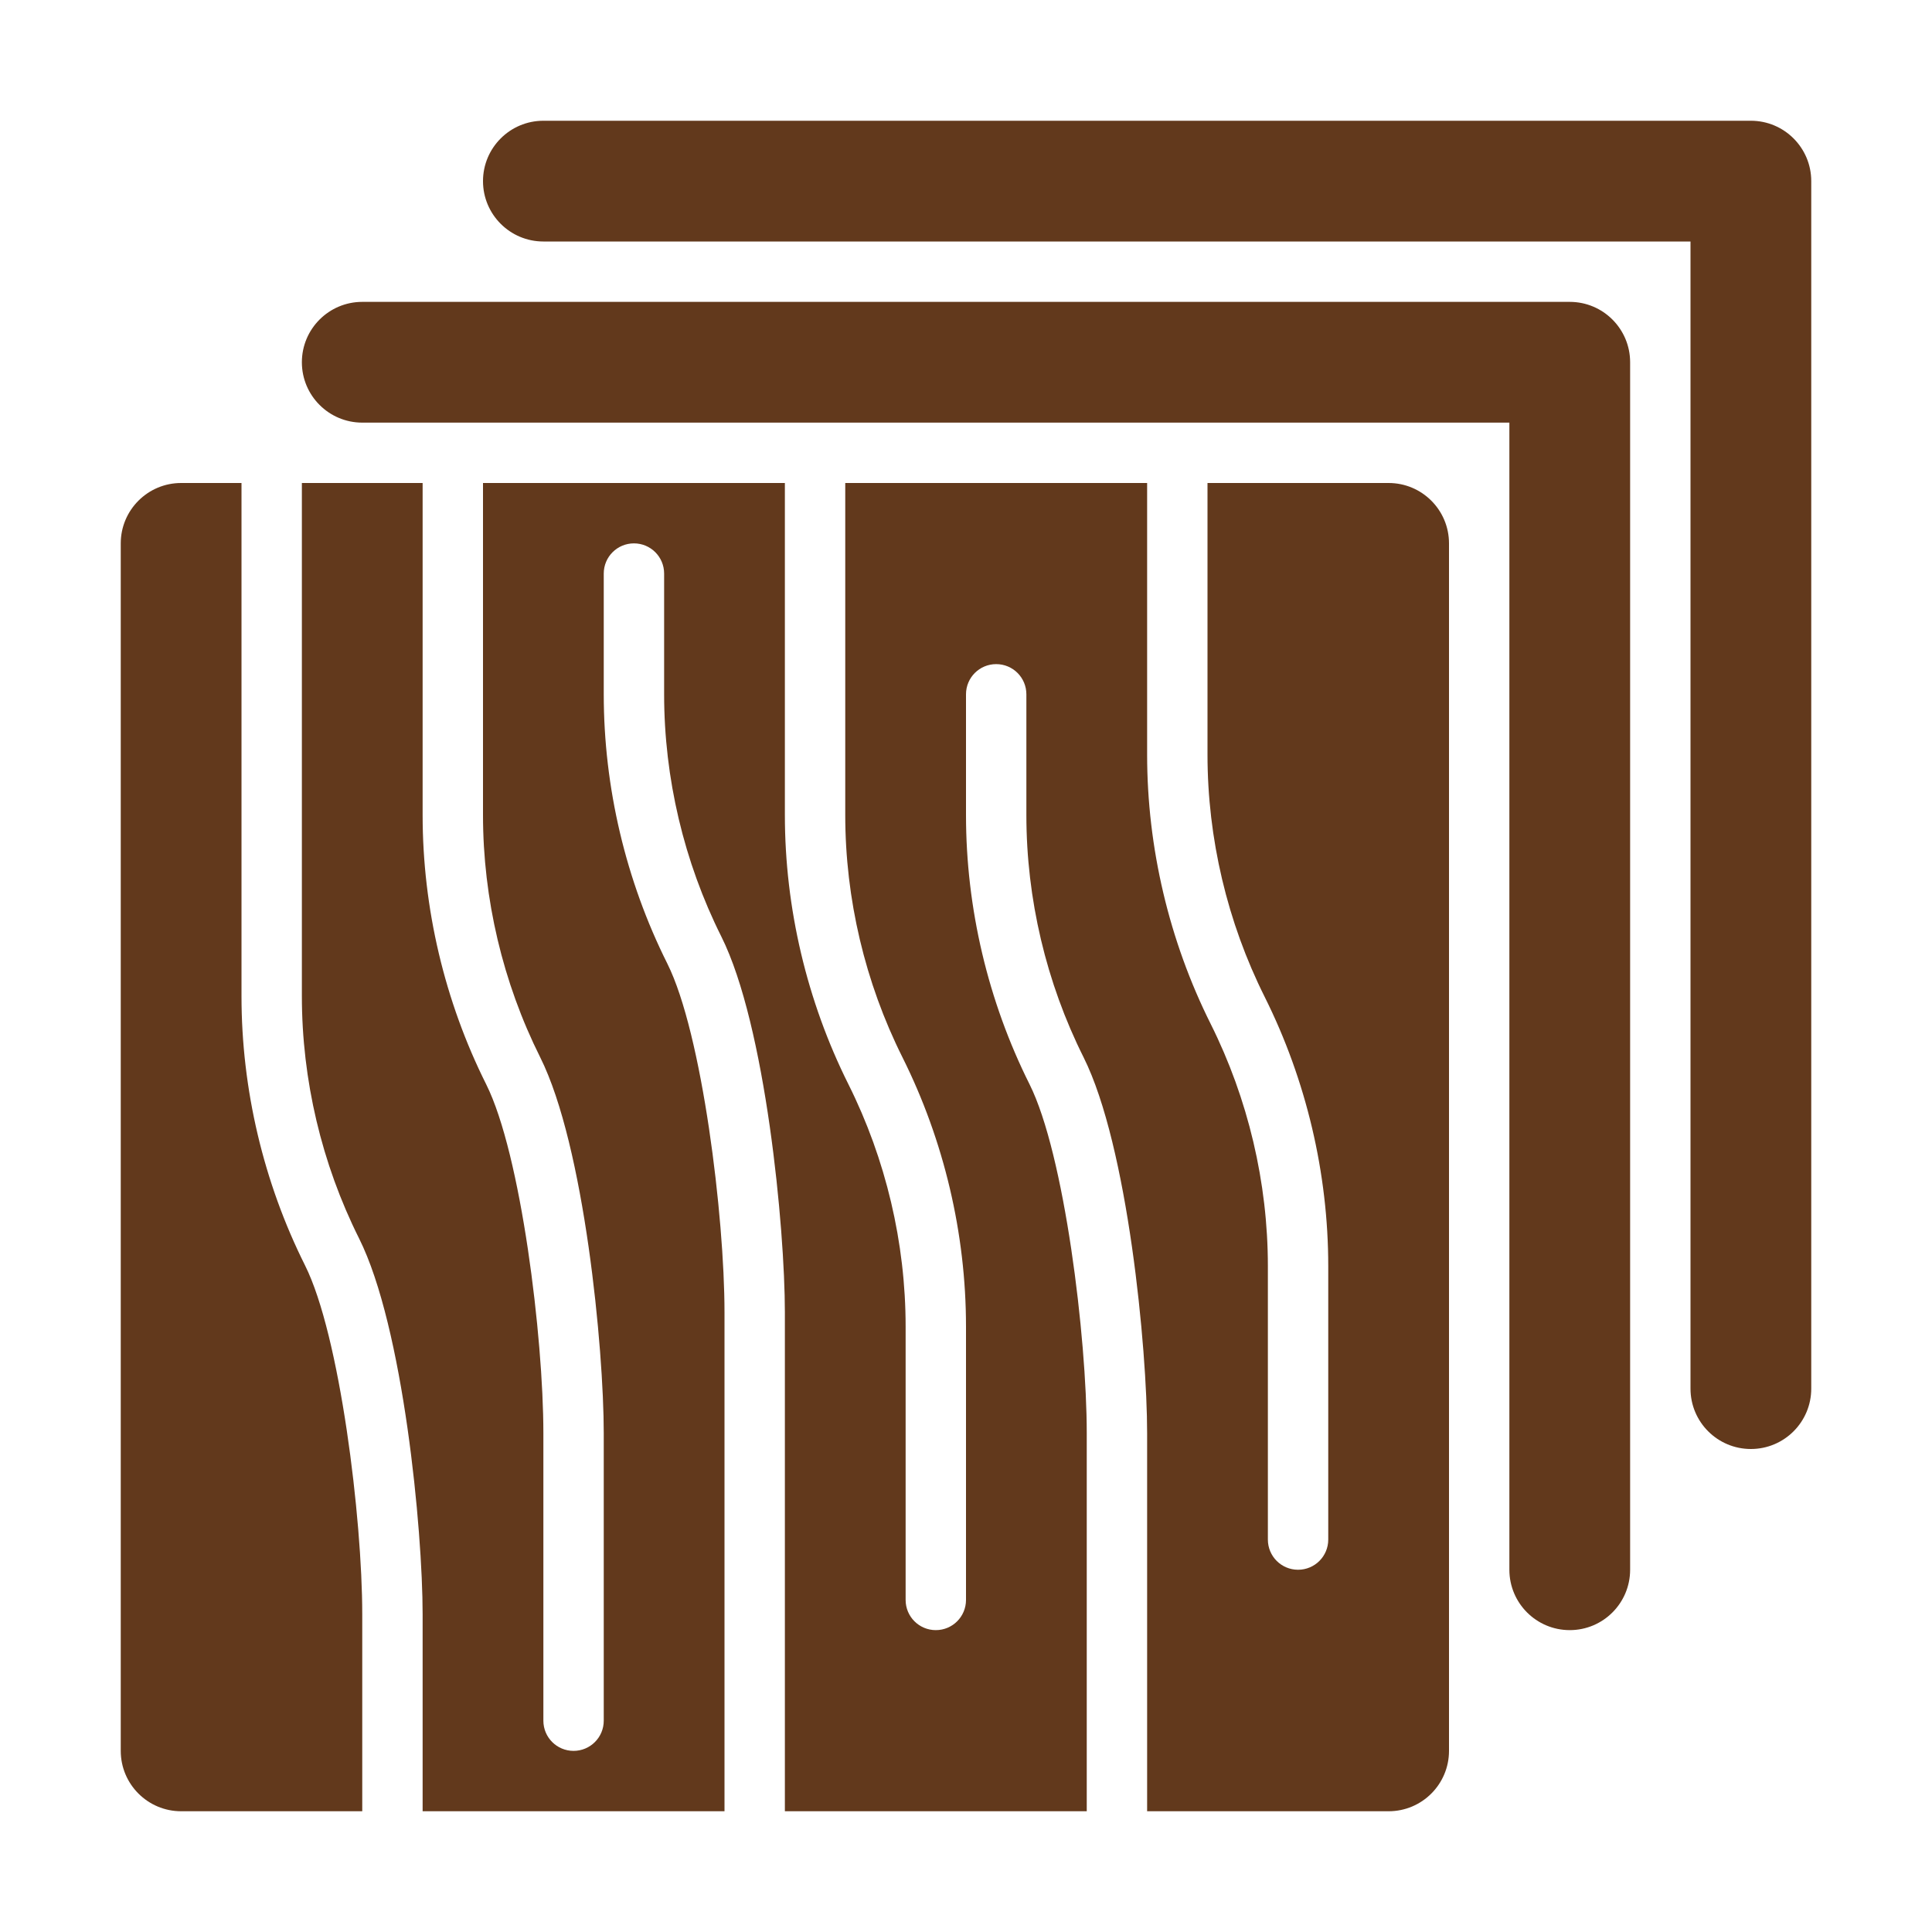
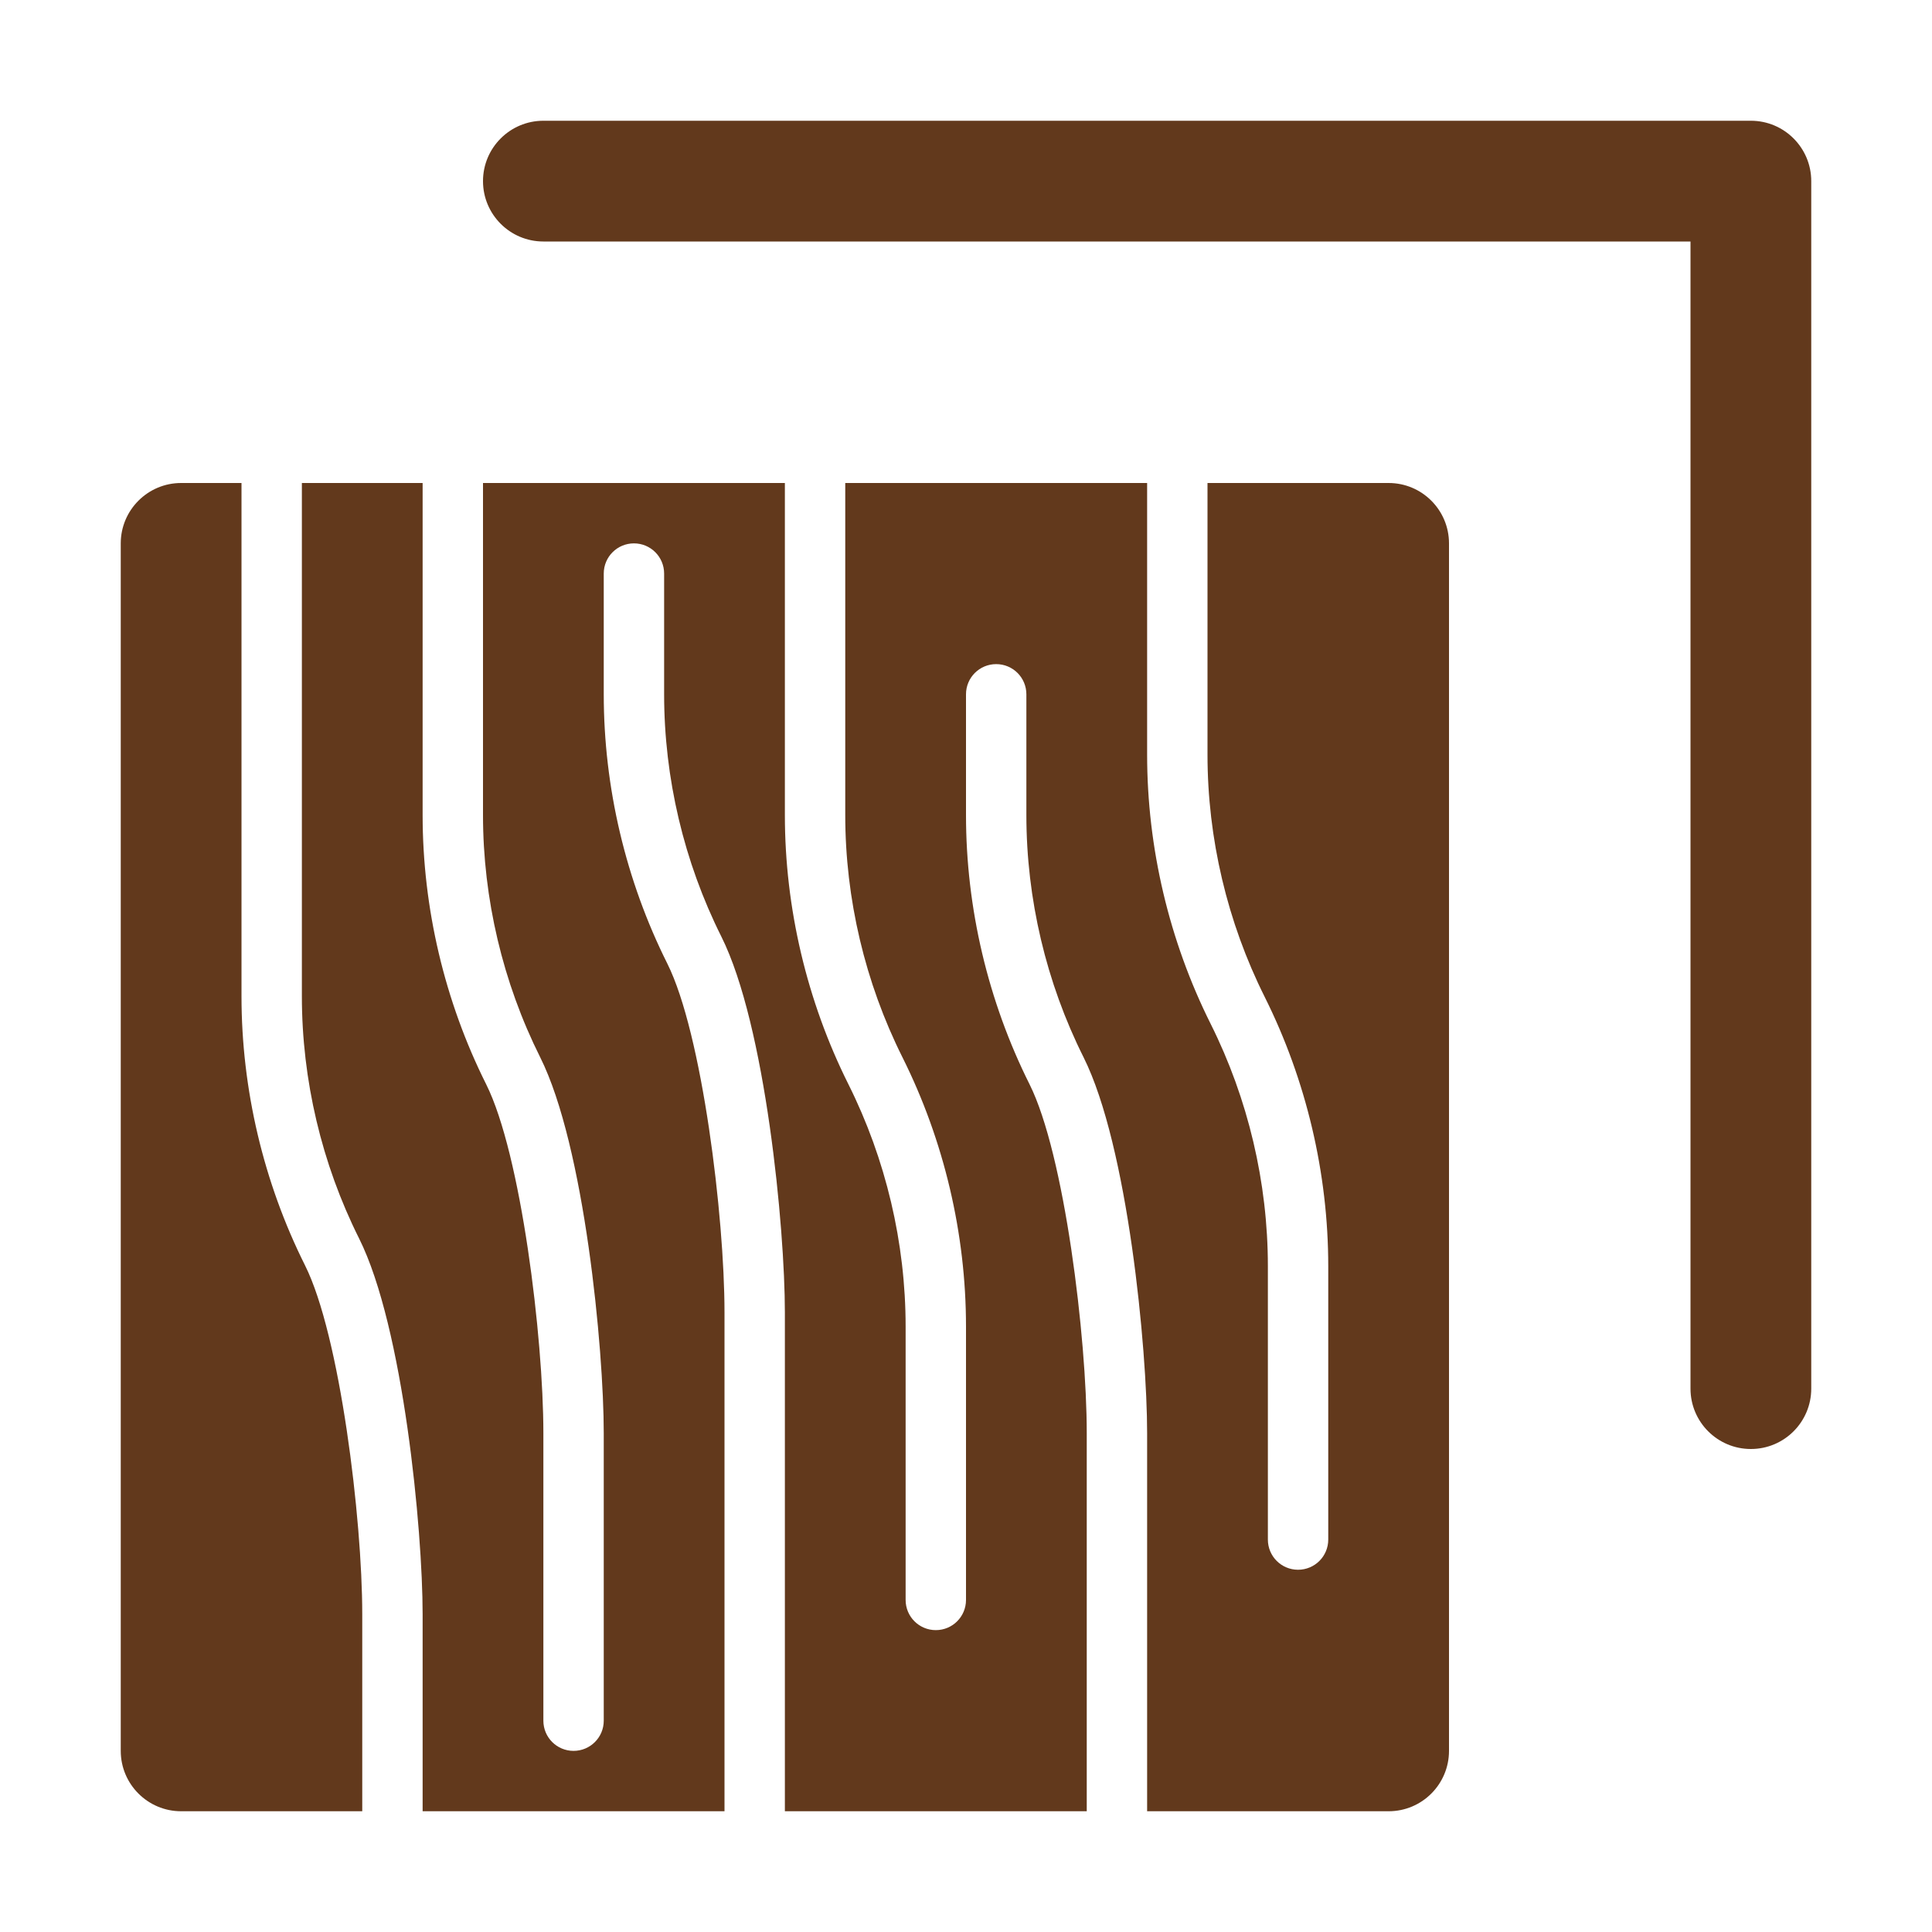
<svg xmlns="http://www.w3.org/2000/svg" width="48" height="48" viewBox="0 0 48 48" fill="none">
  <path d="M43.5 3H13.5C12.672 3 12 3.672 12 4.5C12 5.328 12.672 6 13.5 6H42V34.5C42 35.328 42.671 36 43.5 36C44.329 36 45 35.328 45 34.5V4.5C45 3.672 44.329 3 43.5 3Z" fill="#62391C" />
-   <path d="M39 7.5H9C8.172 7.5 7.5 8.172 7.5 9C7.5 9.828 8.172 10.5 9 10.5H37.5V39C37.5 39.828 38.171 40.5 39 40.5C39.829 40.5 40.5 39.828 40.5 39V9C40.5 8.172 39.829 7.5 39 7.5Z" fill="#62391C" />
  <path d="M9 40.104C9 37.729 8.446 33.174 7.579 31.439C6.546 29.374 6 27.061 6 24.75V12H4.5C3.672 12 3 12.672 3 13.5V43.5C3 44.328 3.672 45 4.5 45H9V40.104Z" fill="#62391C" />
  <path d="M34.5 12H30V18.75C30 20.828 30.491 22.909 31.421 24.768C32.454 26.836 33 29.15 33 31.458V38.25C33 38.665 32.665 39 32.25 39C31.835 39 31.5 38.665 31.5 38.25V31.458C31.5 29.381 31.009 27.3 30.079 25.439C29.046 23.372 28.5 21.059 28.5 18.75V12H21V20.25C21 22.328 21.491 24.409 22.421 26.268C23.454 28.336 24 30.65 24 32.958V39.75C24 40.165 23.665 40.5 23.25 40.5C22.835 40.5 22.5 40.165 22.5 39.75V32.958C22.5 30.881 22.009 28.8 21.079 26.939C20.046 24.872 19.5 22.559 19.5 20.25V12H12V20.25C12 22.329 12.492 24.41 13.421 26.268C14.523 28.473 15 33.517 15 35.604V42.75C15 43.165 14.665 43.5 14.25 43.5C13.835 43.5 13.5 43.165 13.5 42.75V35.604C13.5 33.229 12.946 28.674 12.079 26.939C11.046 24.874 10.5 22.561 10.5 20.25V12H7.5V24.75C7.5 26.829 7.991 28.91 8.921 30.768C10.023 32.973 10.5 38.017 10.5 40.104V45H18V32.604C18 30.229 17.446 25.674 16.579 23.939C15.546 21.874 15 19.561 15 17.25V14.25C15 13.835 15.335 13.5 15.75 13.5C16.165 13.5 16.5 13.835 16.5 14.25V17.25C16.5 19.329 16.991 21.41 17.921 23.268C19.023 25.473 19.5 30.517 19.5 32.604V45H27V35.604C27 33.229 26.446 28.674 25.579 26.939C24.546 24.874 24 22.561 24 20.25V17.25C24 16.835 24.335 16.5 24.75 16.5C25.165 16.5 25.5 16.835 25.5 17.25V20.25C25.5 22.329 25.991 24.41 26.921 26.268C28.023 28.473 28.5 33.517 28.5 35.604V45H34.5C35.329 45 36 44.328 36 43.5V13.5C36 12.672 35.329 12 34.5 12Z" fill="#62391C" />
</svg>